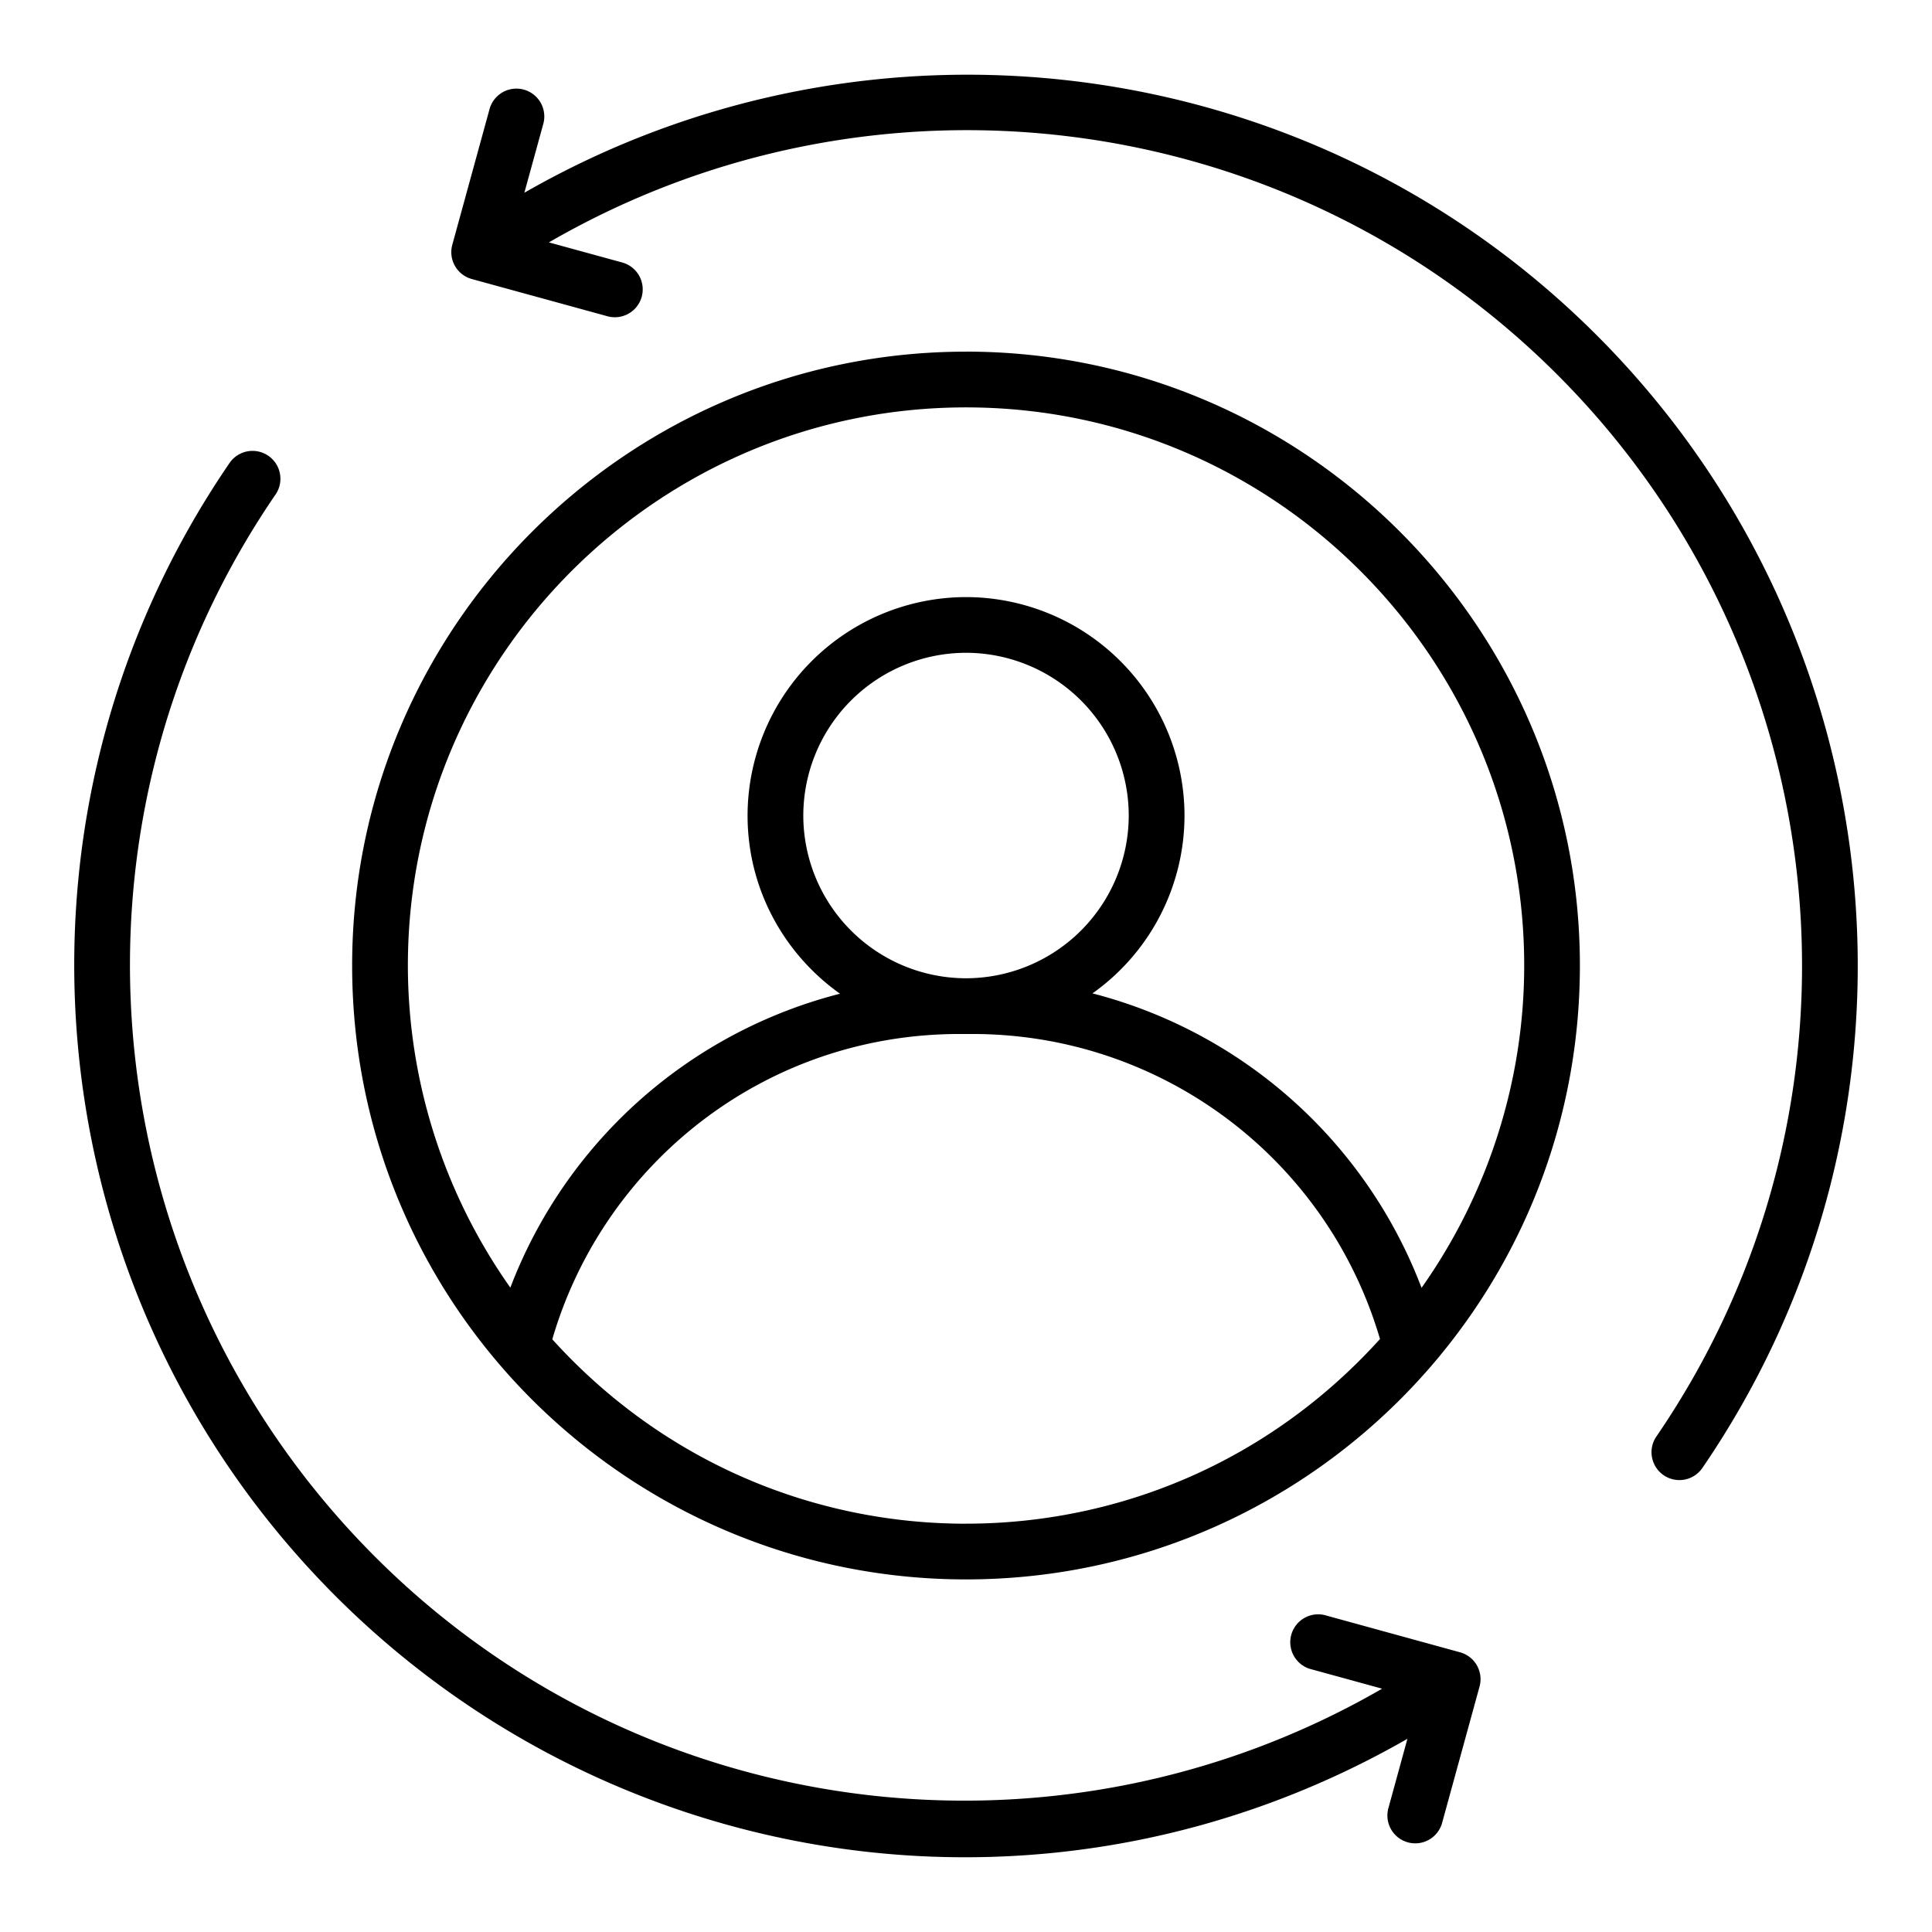
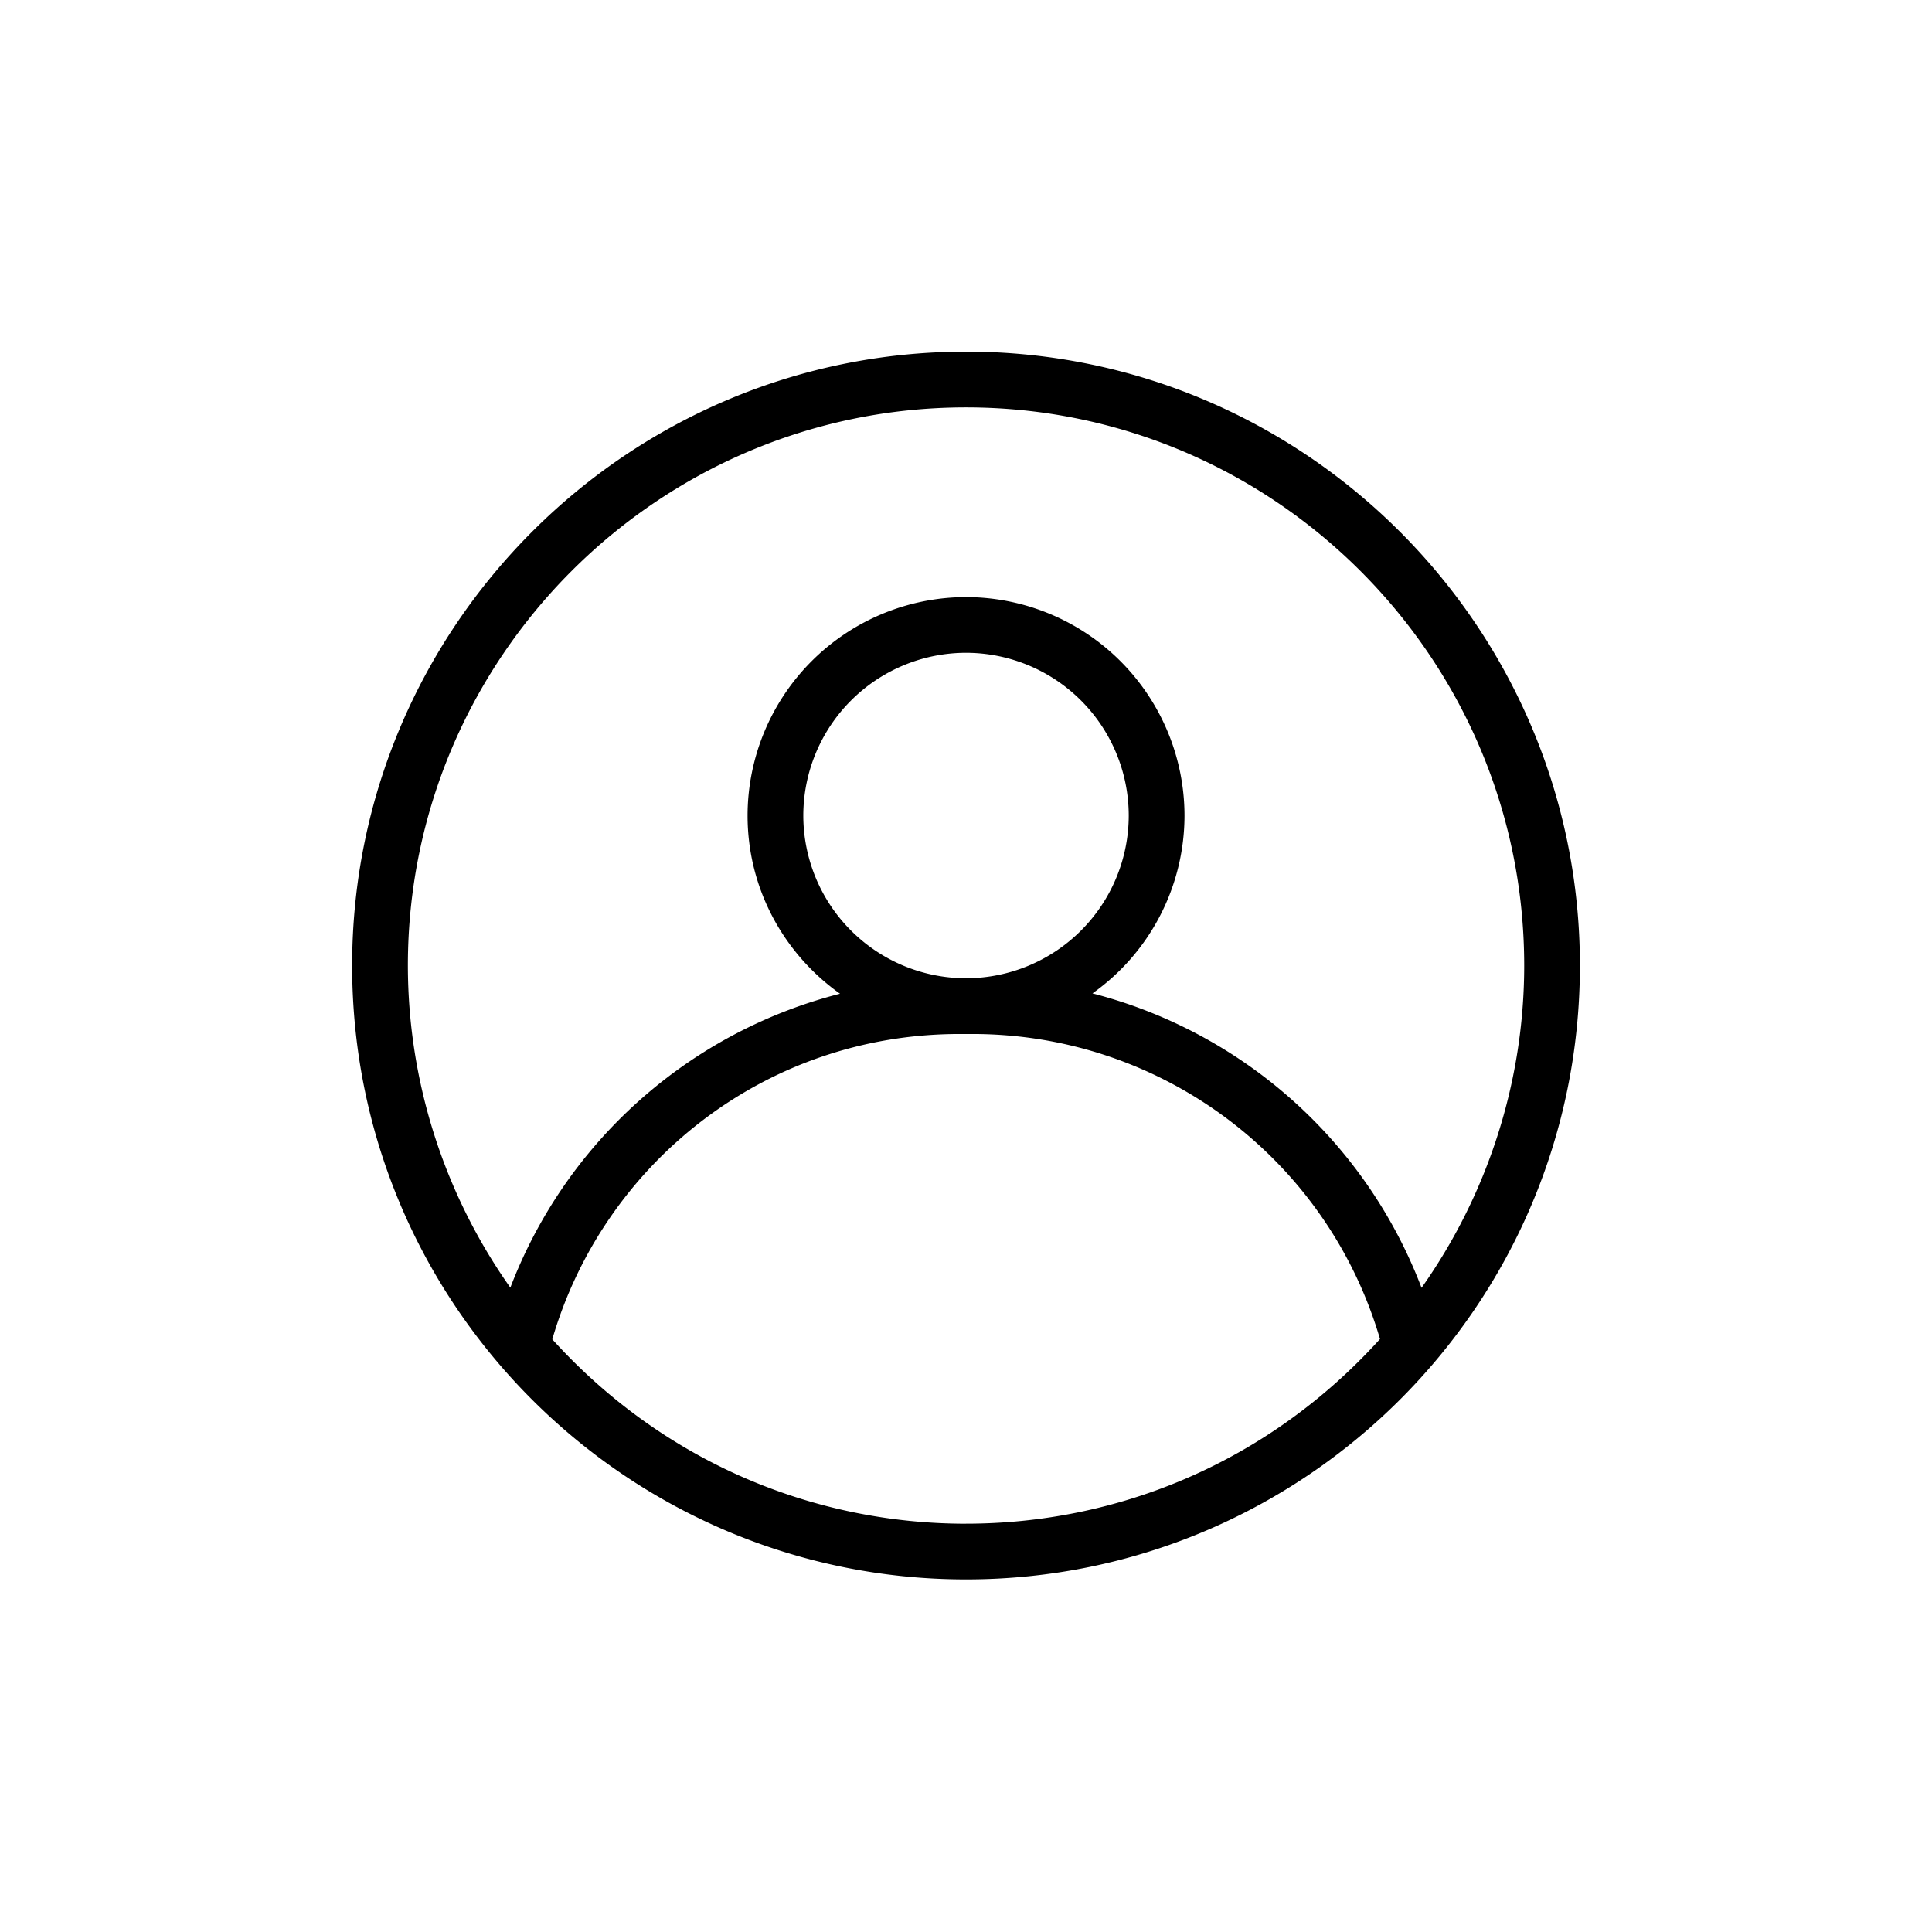
<svg xmlns="http://www.w3.org/2000/svg" xml:space="preserve" width="512" height="512" style="enable-background:new 0 0 512 512" viewBox="0 0 52 52">
  <path d="M26 9.465c-9.11 0-16.522 7.412-16.522 16.523C9.478 35.16 16.93 42.51 26 42.51c9.093 0 16.523-7.37 16.523-16.523 0-9.111-7.413-16.523-16.523-16.523zm0 31.546c-4.047 0-8.113-1.625-11.135-4.963 1.371-4.71 5.702-8.218 10.963-8.218h.144l.029.001.029-.001h.143c5.096 0 9.545 3.358 10.97 8.21-3.018 3.338-7.083 4.97-11.142 4.97zm.015-14.681h-.029a4.384 4.384 0 0 1-4.365-4.38A4.385 4.385 0 0 1 26 17.57a4.385 4.385 0 0 1 4.38 4.38 4.385 4.385 0 0 1-4.366 4.38zm12.246 8.332a12.93 12.93 0 0 0-8.857-7.925 5.872 5.872 0 0 0 2.477-4.786 5.887 5.887 0 0 0-5.88-5.88 5.887 5.887 0 0 0-5.88 5.88c0 1.979.985 3.728 2.488 4.795a12.919 12.919 0 0 0-8.873 7.911 15.047 15.047 0 0 1-2.758-8.67c0-8.283 6.739-15.022 15.023-15.022s15.023 6.74 15.023 15.023c0 3.113-.978 6.15-2.763 8.674z" data-original="#000000" />
-   <path d="M42.973 9.02c-7.709-7.708-19.557-9.17-28.86-3.832l.51-1.854a.75.75 0 1 0-1.447-.397l-1.002 3.65a.75.75 0 0 0 .525.923l3.651 1.002a.75.75 0 0 0 .397-1.447l-1.973-.541c8.733-5.058 19.889-3.692 27.138 3.557 7.65 7.65 8.773 19.67 2.67 28.582a.75.75 0 1 0 1.238.847c6.51-9.507 5.312-22.33-2.847-30.49zm-3.675 35.452-3.65-1.003a.751.751 0 0 0-.398 1.447l1.95.535c-8.728 5.044-19.867 3.688-27.106-3.552-7.654-7.653-8.78-19.677-2.678-28.589a.75.75 0 1 0-1.238-.848C-.332 21.97.87 34.796 9.033 42.96c7.549 7.548 19.304 9.316 28.848 3.84l-.507 1.847a.75.75 0 1 0 1.446.397l1.002-3.65a.75.75 0 0 0-.524-.922z" data-original="#000000" />
</svg>